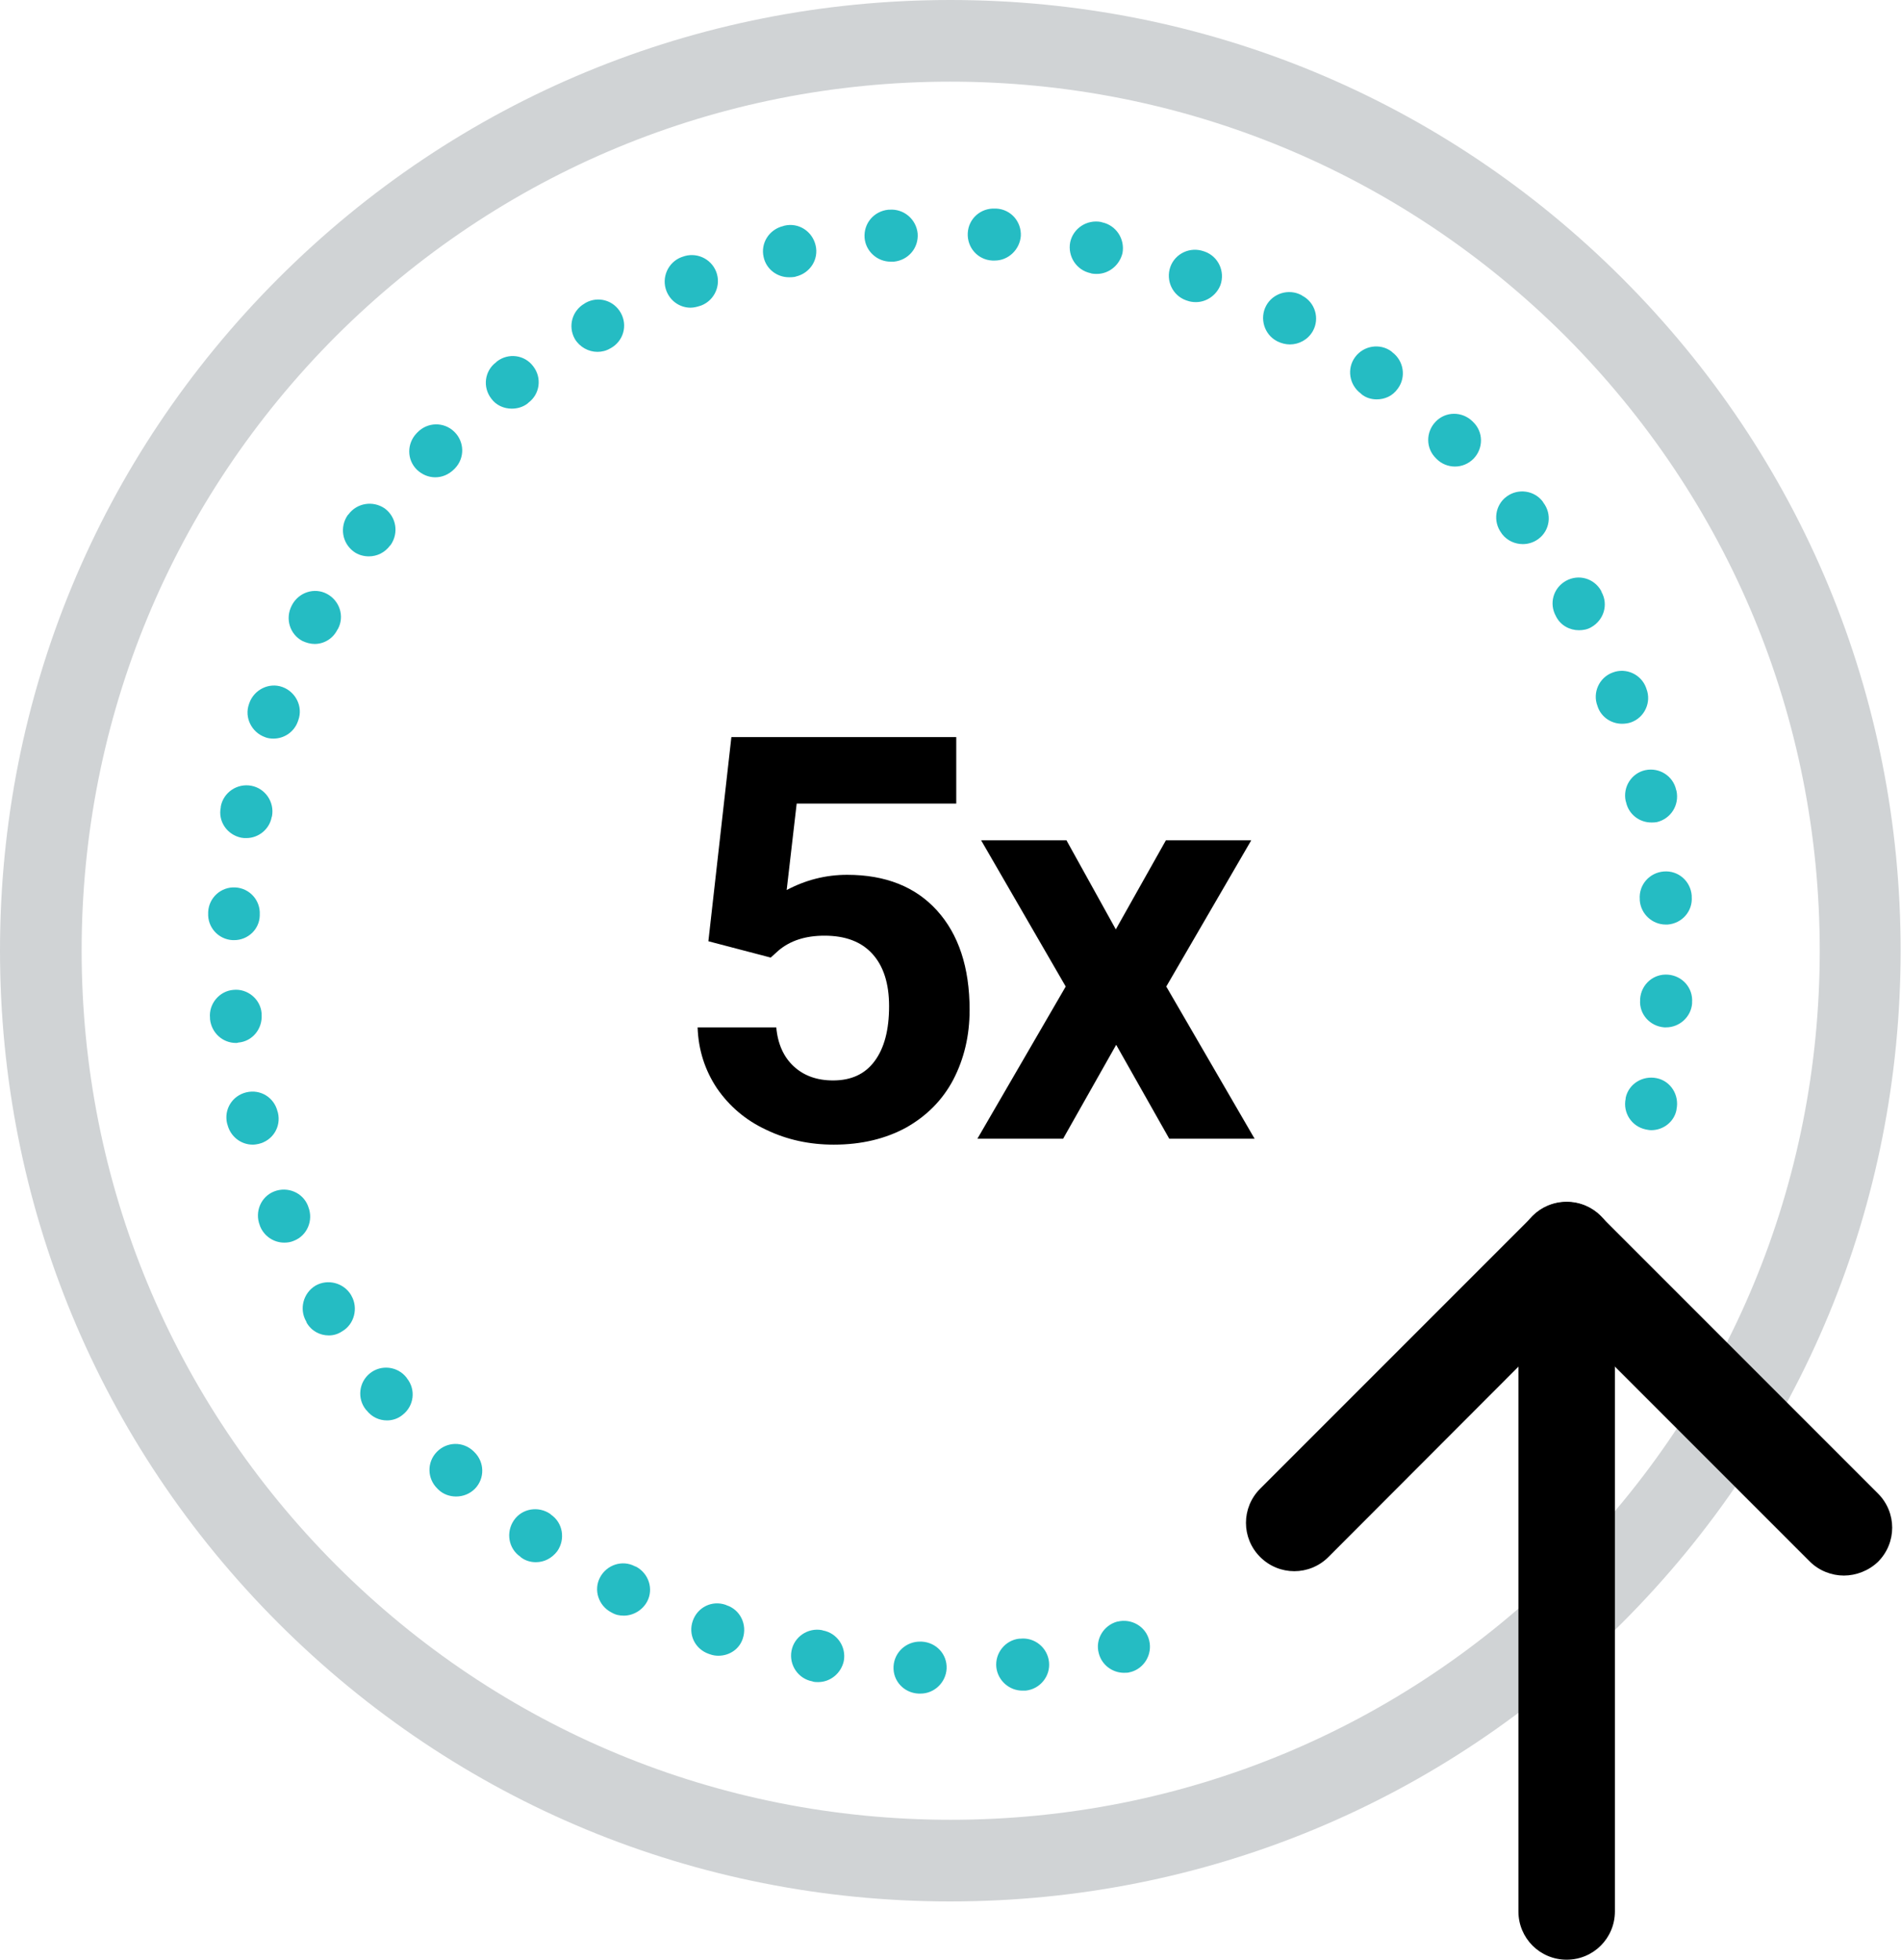
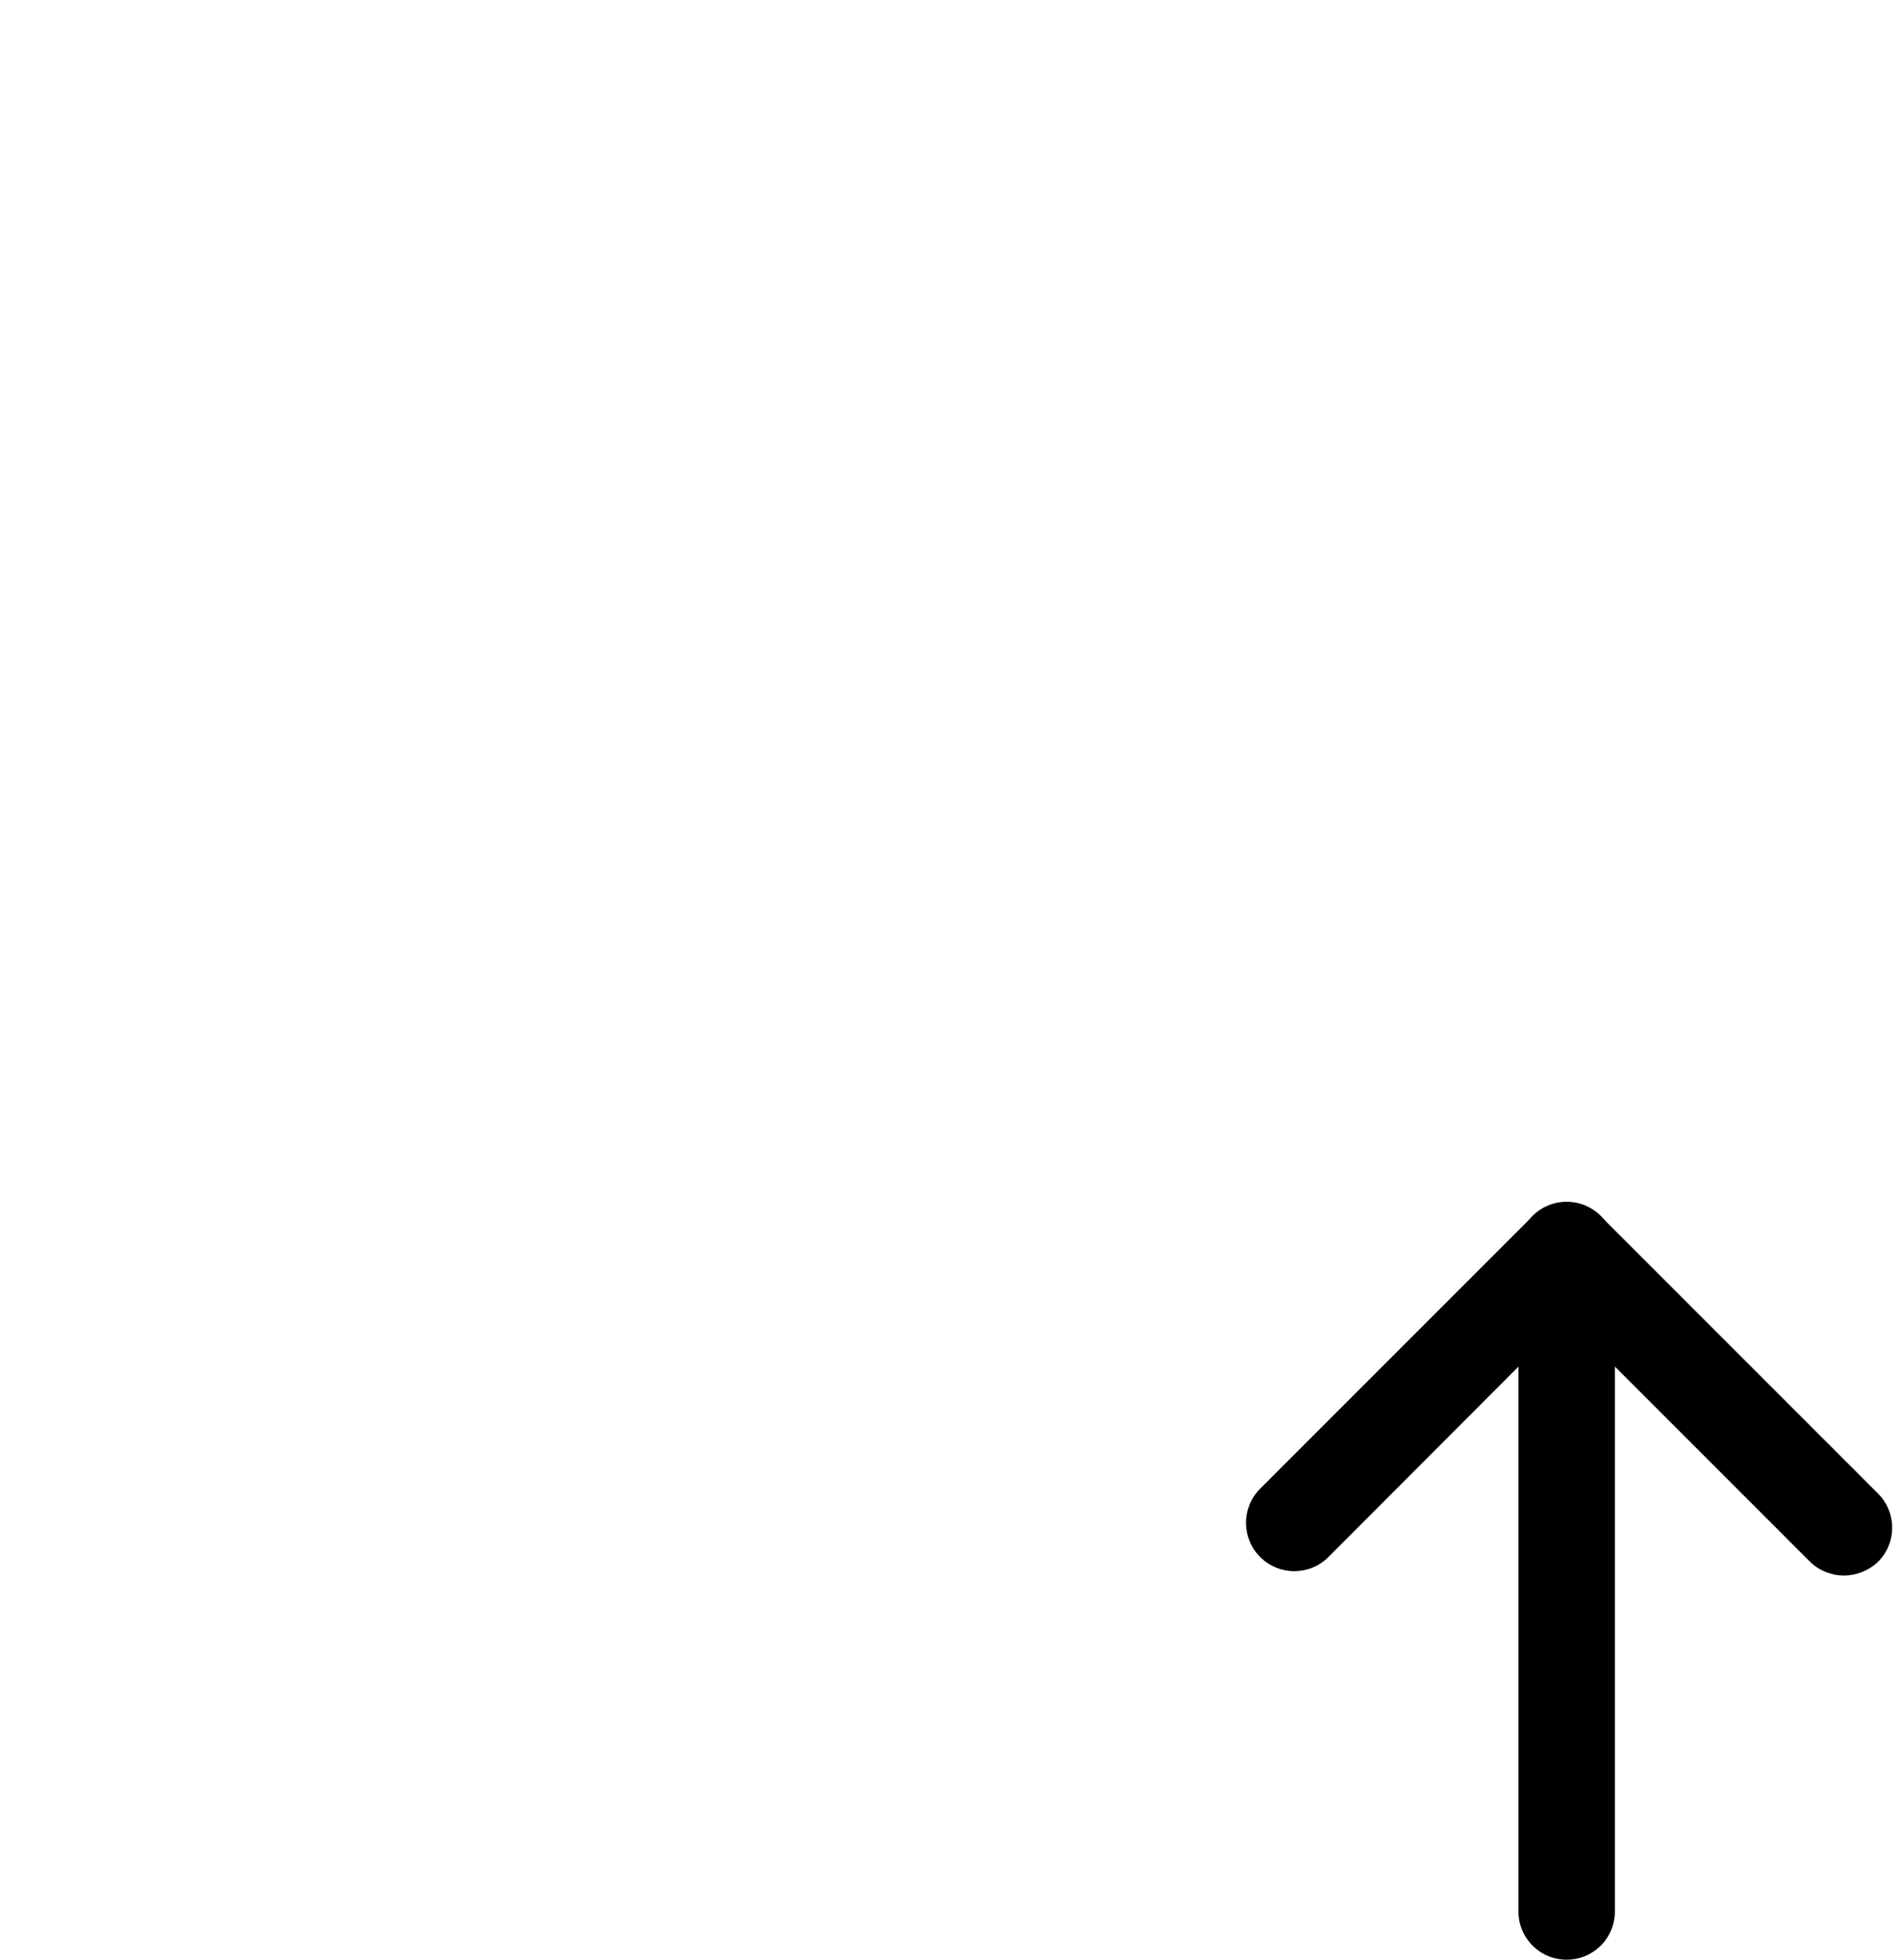
<svg xmlns="http://www.w3.org/2000/svg" width="512.3" height="528" viewBox="0 0 512.3 528" overflow="visible">
  <defs />
  <style>
    .st0{fill:#d0d3d5}.st1{fill:#25bcc3}
  </style>
-   <path class="st0" d="M256.1 507.3c-67.1 0-130.1-26.1-177.6-73.6C31.1 386.3 5 323.2 5 256.1S31.1 126 78.6 78.6C126 31.1 189.1 5 256.1 5s130.1 26.1 177.6 73.6 73.6 110.5 73.6 177.6-26.1 130.1-73.6 177.6c-47.4 47.3-110.5 73.5-177.6 73.5zm0-490.3C192.3 17 132.2 41.9 87 87c-45.2 45.2-70 105.2-70 169.1S41.9 380 87 425.2c45.2 45.2 105.2 70 169.1 70s123.9-24.9 169.1-70c45.2-45.2 70-105.2 70-169.1 0-63.9-24.9-123.9-70-169.1S320 17 256.1 17z" />
-   <path class="st1" d="M302.9 450.7c-3.1 0-6-2.1-6.8-5.3-1-3.7 1.3-7.5 5-8.5h.1c3.7-.9 7.6 1.3 8.5 5.1.9 3.7-1.3 7.5-5 8.5h-.1c-.5.2-1.1.2-1.7.2zM275.5 455.5c-3.5 0-6.6-2.7-7-6.3-.4-3.8 2.4-7.3 6.2-7.7h.3c3.8-.4 7.3 2.4 7.7 6.3.4 3.8-2.4 7.3-6.3 7.7H275.5zM248.1 456.3h-.6c-3.9-.2-6.9-3.4-6.7-7.3.2-3.9 3.5-6.8 7.3-6.7h.3c3.9.2 6.9 3.4 6.7 7.3-.2 3.7-3.3 6.7-7 6.7zm-27.6-3.1c-.4 0-.9 0-1.3-.1l-.3-.1c-3.8-.7-6.3-4.4-5.6-8.2.7-3.8 4.4-6.3 8.2-5.6l.3.1c3.8.7 6.3 4.4 5.6 8.2-.7 3.3-3.6 5.7-6.9 5.7zm-26.9-7.1c-.7 0-1.5-.1-2.3-.4l-.3-.1c-3.7-1.3-5.6-5.2-4.3-8.9 1.3-3.7 5.2-5.6 8.9-4.3l.2.1c3.7 1.2 5.6 5.2 4.4 8.9-.9 2.9-3.6 4.7-6.6 4.7zm-25.5-10.8c-1.1 0-2.2-.2-3.2-.8l-.2-.1c-3.4-1.8-4.8-6-3-9.4 1.8-3.4 6-4.8 9.4-3l.3.1c3.4 1.8 4.8 6 3 9.4-1.3 2.4-3.8 3.8-6.3 3.8zm-23.7-14.4c-1.4 0-2.8-.4-4-1.3l-.2-.2c-3.2-2.2-3.9-6.6-1.7-9.8 2.2-3.2 6.6-3.9 9.8-1.7l.2.2c3.2 2.2 3.9 6.6 1.7 9.8-1.5 2-3.6 3-5.8 3zm-21.5-17.7c-1.7 0-3.5-.6-4.8-1.9l-.2-.2c-2.8-2.7-2.9-7.1-.2-9.9 2.7-2.8 7.1-2.9 9.9-.2l.2.2c2.8 2.7 2.9 7.1.2 9.9-1.4 1.4-3.2 2.1-5.1 2.1zm-18.6-20.5c-2.1 0-4.1-.9-5.5-2.7l-.2-.2c-2.4-3-1.9-7.4 1.1-9.8 3-2.4 7.4-1.9 9.8 1.1l.2.3c2.4 3 1.9 7.4-1.2 9.8-1.2 1-2.7 1.5-4.2 1.5zm-15.7-22.9c-2.4 0-4.7-1.2-6-3.5v-.1l-.1-.2c-1.9-3.3-.8-7.6 2.5-9.6 3.3-1.9 7.6-.8 9.6 2.5l.1.2c1.9 3.3.8 7.7-2.5 9.6-1.2.8-2.4 1.1-3.6 1.1zm-12-25c-2.8 0-5.4-1.7-6.5-4.4l-.1-.3c-1.4-3.6.3-7.7 3.9-9.1 3.6-1.4 7.7.3 9.1 3.9l.1.3c1.4 3.6-.3 7.7-3.9 9.1-.9.4-1.8.5-2.6.5zm-8.5-26.4c-3.2 0-6-2.2-6.8-5.4l-.1-.3c-.9-3.8 1.4-7.5 5.2-8.4 3.8-.9 7.5 1.4 8.4 5.2l.1.3c.9 3.8-1.4 7.5-5.2 8.4-.5.1-1 .2-1.6.2zM63.6 281c-3.6 0-6.6-2.7-7-6.4v-.3c-.4-3.8 2.5-7.3 6.3-7.6 3.8-.4 7.3 2.5 7.6 6.3v.3c.3 3.9-2.5 7.3-6.3 7.6-.2.1-.4.1-.6.1zm385.4-4.2h-.5c-3.9-.3-6.8-3.6-6.5-7.4v-.3c.3-3.9 3.6-6.8 7.5-6.5 3.9.3 6.8 3.6 6.5 7.5v.3c-.3 3.6-3.4 6.4-7 6.4zM63.1 253.3h-.4c-3.9-.2-6.8-3.5-6.6-7.3v-.3c.2-3.9 3.5-6.8 7.3-6.6 3.9.2 6.8 3.5 6.6 7.3v.3c-.1 3.7-3.2 6.6-6.9 6.6zm385.8-4.2c-3.6 0-6.7-2.8-7-6.5v-.3c-.3-3.9 2.6-7.2 6.5-7.5 3.9-.3 7.2 2.6 7.5 6.5v.3c.3 3.9-2.6 7.2-6.5 7.5h-.5zM66.4 225.8c-.5 0-.9 0-1.4-.1-3.8-.8-6.3-4.4-5.5-8.2v-.2c.7-3.8 4.4-6.3 8.2-5.6 3.8.7 6.3 4.4 5.6 8.2l-.1.3c-.6 3.2-3.5 5.6-6.8 5.6zm378.6-4.2c-3.2 0-6.1-2.2-6.8-5.5l-.1-.3c-.8-3.8 1.6-7.5 5.3-8.3 3.8-.8 7.5 1.6 8.3 5.3l.1.3c.8 3.8-1.5 7.5-5.3 8.4-.5.1-1 .1-1.5.1zM73.7 199c-.8 0-1.6-.1-2.3-.4-3.6-1.3-5.6-5.3-4.3-8.9l.1-.3c1.3-3.6 5.3-5.6 8.9-4.3 3.6 1.3 5.6 5.3 4.3 8.9l-.1.3c-1 2.9-3.7 4.7-6.6 4.7zm363.4-4c-2.8 0-5.5-1.7-6.5-4.5l-.1-.3c-1.4-3.6.5-7.7 4.1-9 3.6-1.4 7.7.5 9 4.1l.1.3c1.4 3.6-.5 7.7-4.1 9-.8.3-1.7.4-2.5.4zM84.8 173.5c-1.1 0-2.2-.3-3.3-.8-3.4-1.8-4.7-6-2.9-9.5l.1-.2c1.8-3.4 6-4.8 9.4-3 3.4 1.8 4.8 6 3 9.4l-.2.3c-1.2 2.4-3.6 3.8-6.1 3.8zm340.7-3.7c-2.5 0-4.9-1.3-6.1-3.6l-.1-.2c-1.9-3.4-.7-7.6 2.7-9.5 3.4-1.9 7.6-.7 9.5 2.7l.1.3c1.9 3.4.6 7.6-2.8 9.5-1 .6-2.2.8-3.3.8zM99.4 149.9c-1.4 0-2.9-.4-4.1-1.3-3.1-2.3-3.8-6.6-1.6-9.8l.2-.2c2.3-3.1 6.6-3.8 9.8-1.6 3.1 2.3 3.8 6.6 1.6 9.8l-.2.2c-1.4 1.9-3.5 2.9-5.7 2.9zm311-3.3c-2.1 0-4.2-.9-5.6-2.7l-.2-.3c-2.3-3.1-1.7-7.5 1.4-9.8s7.5-1.7 9.8 1.4l.1.2c2.4 3.1 1.8 7.5-1.3 9.8-1.2.9-2.7 1.4-4.2 1.4zm-293.1-18c-1.8 0-3.5-.7-4.9-2-2.8-2.7-2.8-7.1-.1-9.9l.2-.2c2.7-2.8 7.1-2.9 9.9-.2s2.9 7.1.2 9.9l-.2.2c-1.5 1.5-3.3 2.2-5.1 2.2zm274.8-2.9c-1.8 0-3.6-.7-4.9-2l-.2-.2c-2.8-2.7-2.8-7.1-.1-9.9 2.7-2.8 7.1-2.8 9.9-.1l.2.2c2.8 2.7 2.8 7.1.1 9.9-1.4 1.4-3.2 2.1-5 2.1zm-254.2-15.6c-2.1 0-4.2-.9-5.5-2.7-2.4-3.1-1.8-7.5 1.3-9.8l.2-.2c3.1-2.4 7.5-1.8 9.8 1.3 2.4 3.1 1.8 7.5-1.3 9.8l-.2.2c-1.3 1-2.8 1.4-4.3 1.4zm233.1-2.5c-1.4 0-2.9-.4-4.1-1.4l-.2-.2c-3.1-2.3-3.8-6.7-1.5-9.8 2.3-3.1 6.7-3.8 9.8-1.5l.2.2c3.1 2.3 3.8 6.7 1.5 9.8-1.4 2-3.5 2.9-5.7 2.9zM161 94.8c-2.4 0-4.8-1.3-6.1-3.5-1.9-3.4-.7-7.6 2.6-9.5l.3-.2c3.4-1.9 7.6-.7 9.5 2.7 1.9 3.4.7 7.6-2.7 9.5l-.2.1c-1 .6-2.2.9-3.4.9zm186.6-2c-1.1 0-2.3-.3-3.3-.8l-.2-.1c-3.4-1.8-4.7-6.1-2.9-9.5s6.1-4.7 9.5-2.9l.3.2c3.4 1.8 4.7 6.1 2.8 9.5-1.3 2.3-3.7 3.6-6.2 3.6zm-161.5-9.9c-2.8 0-5.4-1.7-6.5-4.5-1.4-3.6.4-7.7 4-9.1l.3-.1c3.6-1.4 7.7.4 9.1 4 1.4 3.6-.4 7.7-4 9.1l-.3.1c-.9.3-1.8.5-2.6.5zm136.2-1.5c-.8 0-1.6-.1-2.4-.4l-.3-.1c-3.6-1.3-5.5-5.3-4.2-9 1.3-3.6 5.3-5.5 9-4.2l.3.1c3.6 1.3 5.5 5.3 4.2 9-1.1 2.8-3.8 4.6-6.6 4.6zm-109.7-6.7c-3.2 0-6.1-2.2-6.8-5.4-.9-3.8 1.5-7.5 5.3-8.4l.3-.1c3.8-.9 7.5 1.5 8.4 5.3.9 3.8-1.5 7.5-5.3 8.4l-.3.1c-.6.1-1.1.1-1.6.1zm83-.9c-.5 0-.9 0-1.4-.1l-.3-.1c-3.8-.8-6.2-4.5-5.5-8.3.8-3.8 4.5-6.2 8.3-5.5l.3.1c3.8.8 6.2 4.5 5.5 8.3-.8 3.3-3.7 5.6-6.9 5.6zM240 70.5c-3.6 0-6.7-2.8-7-6.4-.3-3.9 2.5-7.2 6.4-7.6h.3c3.8-.3 7.2 2.5 7.6 6.4.3 3.9-2.5 7.2-6.4 7.6H240zm28.1-.3h-.7c-3.9-.2-6.8-3.5-6.6-7.4s3.5-6.8 7.4-6.6h.3c3.9.2 6.8 3.5 6.6 7.4-.3 3.7-3.4 6.6-7 6.6zM445 304.5c-.5 0-1-.1-1.5-.2-3.8-.8-6.2-4.5-5.4-8.3v-.2c.8-3.8 4.6-6.1 8.4-5.3 3.8.8 6.1 4.6 5.3 8.4v.1c-.6 3.2-3.5 5.5-6.8 5.5z" />
  <g>
-     <path class="st0" d="M256.1 512.3c-68.4 0-132.7-26.6-181.1-75S0 324.5 0 256.1 26.6 123.4 75 75 187.7 0 256.1 0s132.7 26.6 181.1 75 75 112.7 75 181.1-26.6 132.7-75 181.1-112.7 75.1-181.1 75.1zm0-490.3c-62.5 0-121.3 24.4-165.6 68.6C46.4 134.8 22 193.6 22 256.1s24.4 121.3 68.6 165.6c44.2 44.2 103 68.6 165.6 68.6s121.3-24.4 165.6-68.6c44.2-44.2 68.6-103 68.6-165.6S466 134.8 421.8 90.5C377.5 46.4 318.7 22 256.1 22z" />
-   </g>
+     </g>
  <g>
-     <path d="M190.9 253.6l6.2-55h60.6v17.9h-43l-2.7 23.3c5.1-2.7 10.5-4.1 16.3-4.1 10.3 0 18.4 3.2 24.2 9.6 5.8 6.4 8.8 15.3 8.8 26.8 0 7-1.5 13.2-4.4 18.8-2.9 5.5-7.2 9.8-12.7 12.9-5.5 3-12 4.6-19.5 4.6-6.5 0-12.6-1.3-18.2-4-5.6-2.6-10-6.4-13.3-11.2-3.2-4.8-5-10.3-5.2-16.4h21.2c.4 4.5 2 8 4.7 10.5s6.2 3.8 10.6 3.8c4.9 0 8.6-1.7 11.2-5.2 2.6-3.5 3.9-8.4 3.9-14.8 0-6.1-1.5-10.8-4.5-14.1-3-3.3-7.3-4.9-12.9-4.9-5.1 0-9.2 1.3-12.4 4l-2.1 1.9-16.8-4.4zM300.7 250.4l13.5-24h23l-22.9 39.4 23.8 41h-23l-14.3-25.3-14.3 25.3h-23.1l23.8-41-22.8-39.4h23l13.3 24z" />
-   </g>
+     </g>
  <g>
    <path d="M496.9 424.5c-3.3 0-6.7-1.3-9.2-3.8l-65.5-65.5-64.2 64.3c-5.1 5.1-13.3 5.1-18.4 0s-5.1-13.3 0-18.4l73.4-73.4c5.1-5.1 13.3-5.1 18.4 0l74.7 74.7c5.1 5.1 5.1 13.3 0 18.4-2.5 2.4-5.9 3.7-9.2 3.7z" />
    <path d="M422.2 528c-7.2 0-13-5.8-13-13V336.8c0-7.2 5.8-13 13-13s13 5.8 13 13V515c0 7.2-5.8 13-13 13z" />
  </g>
</svg>